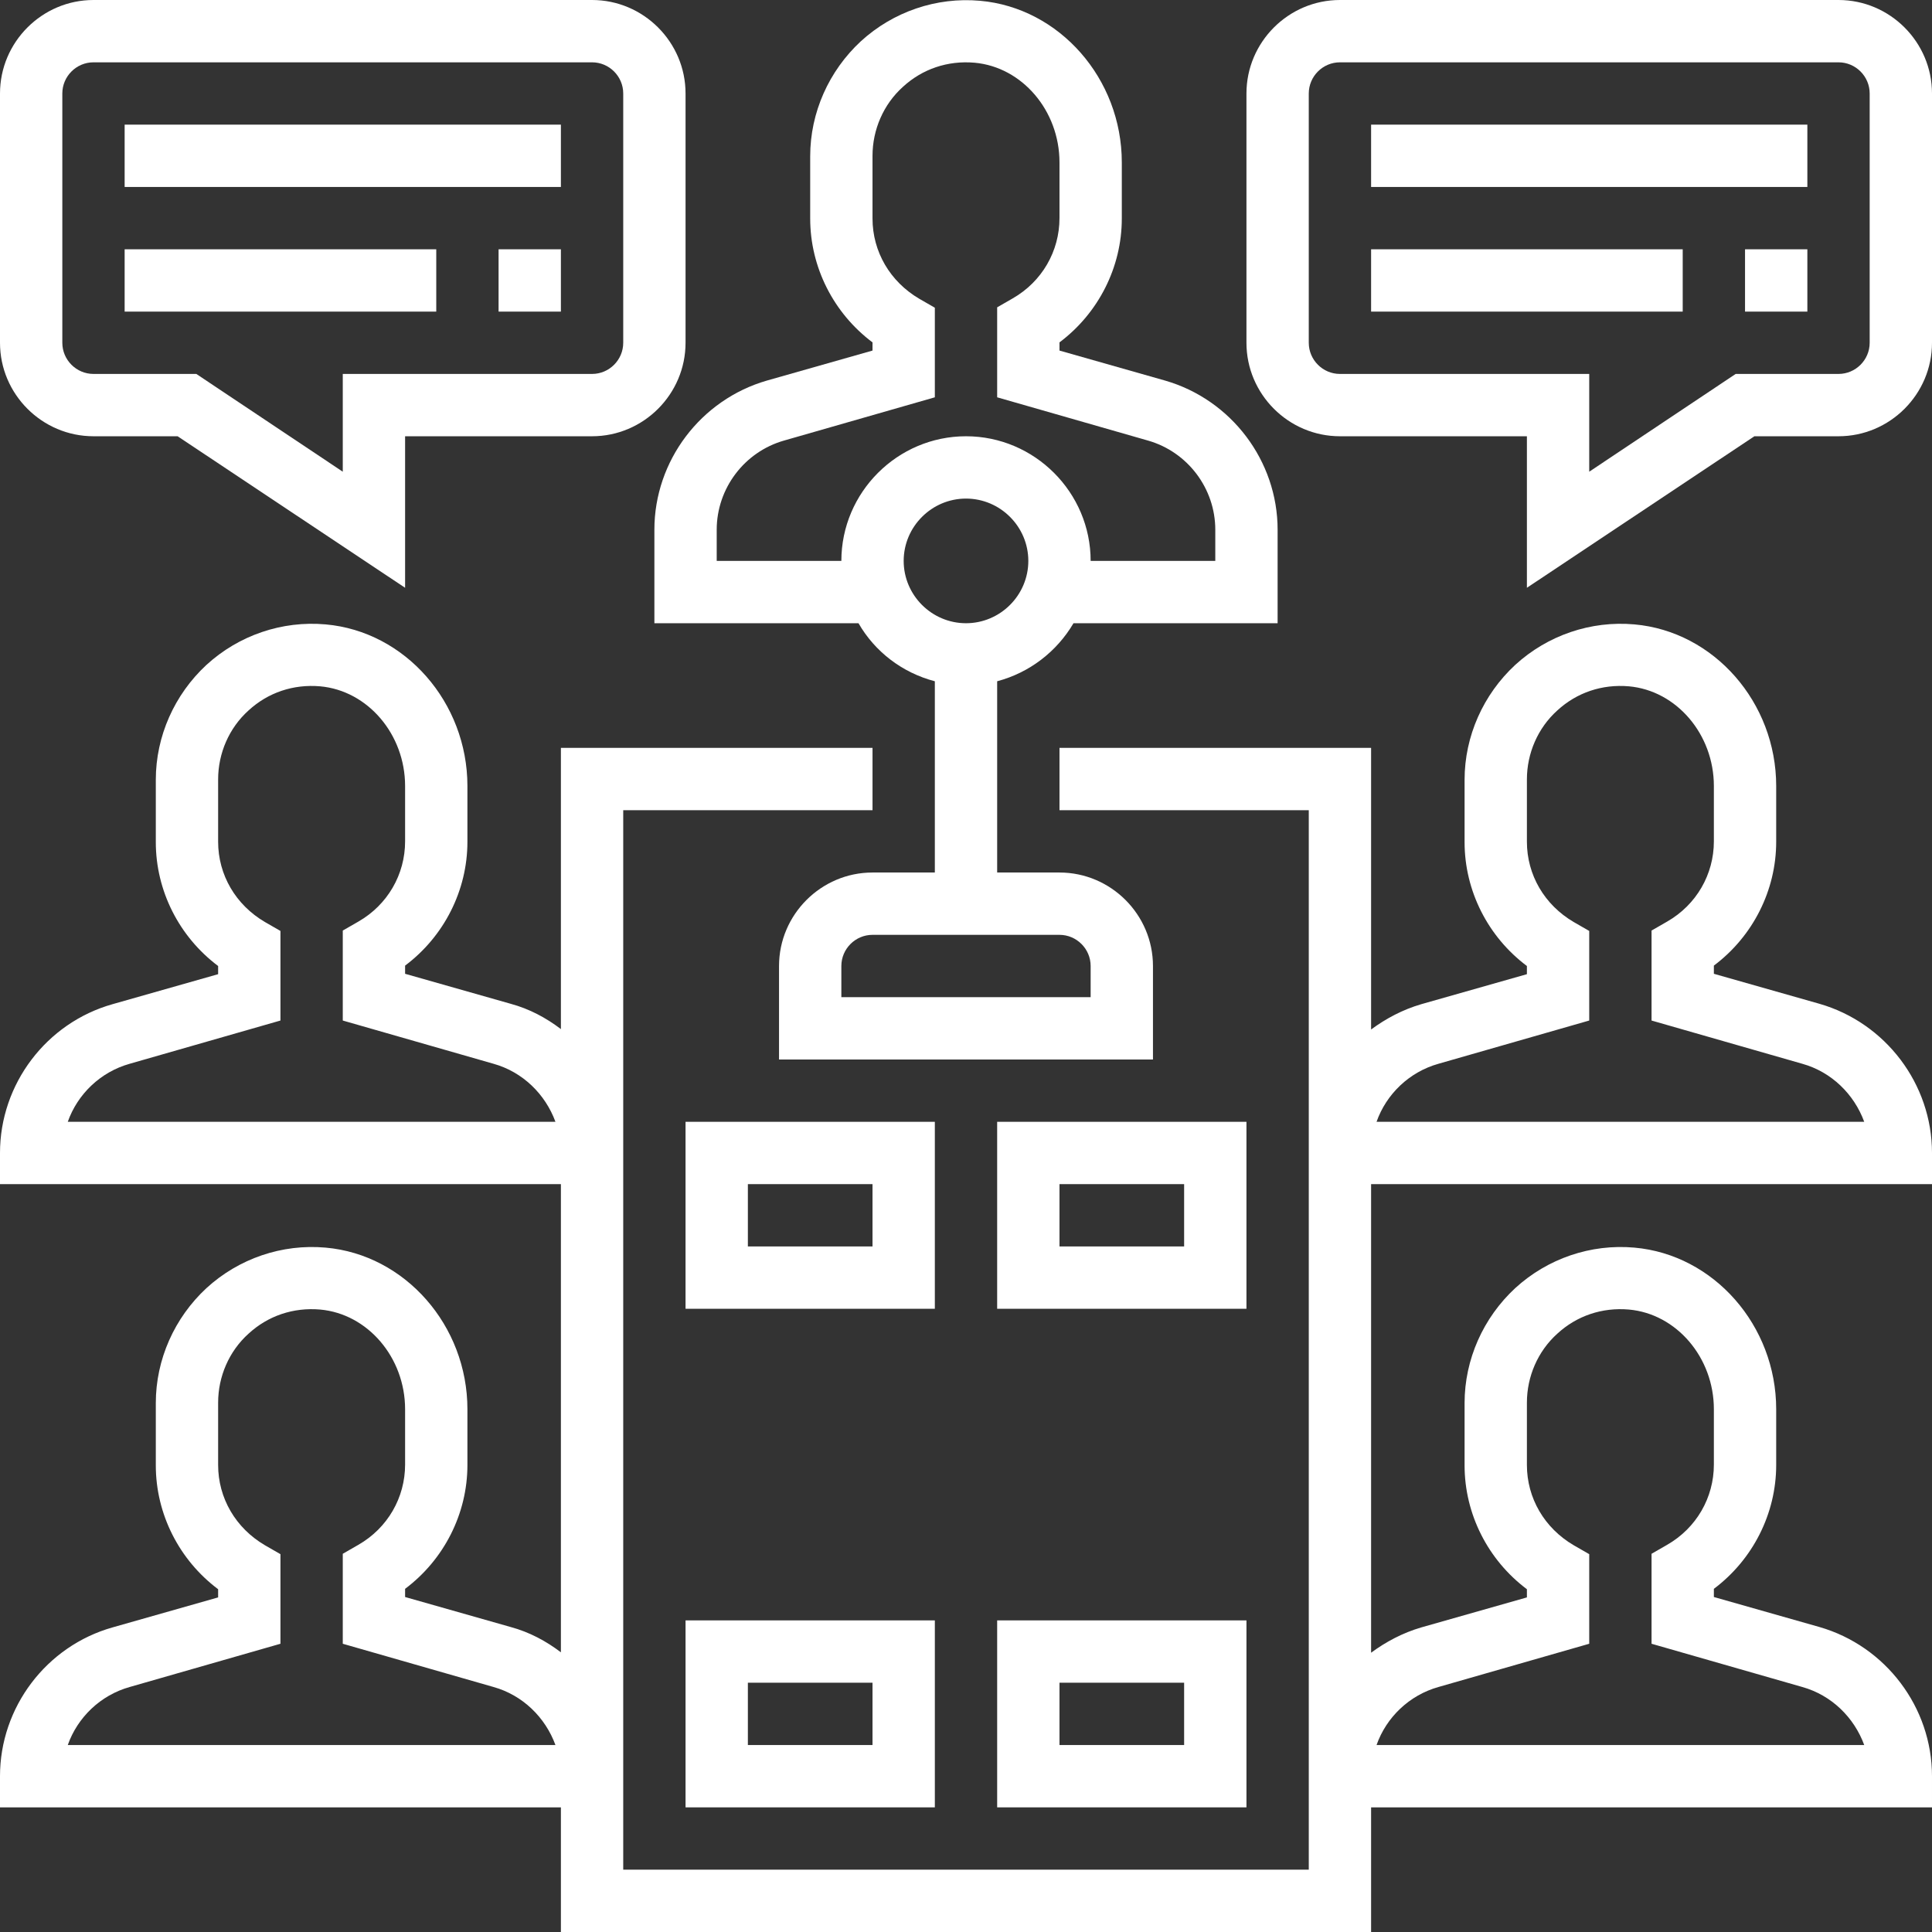
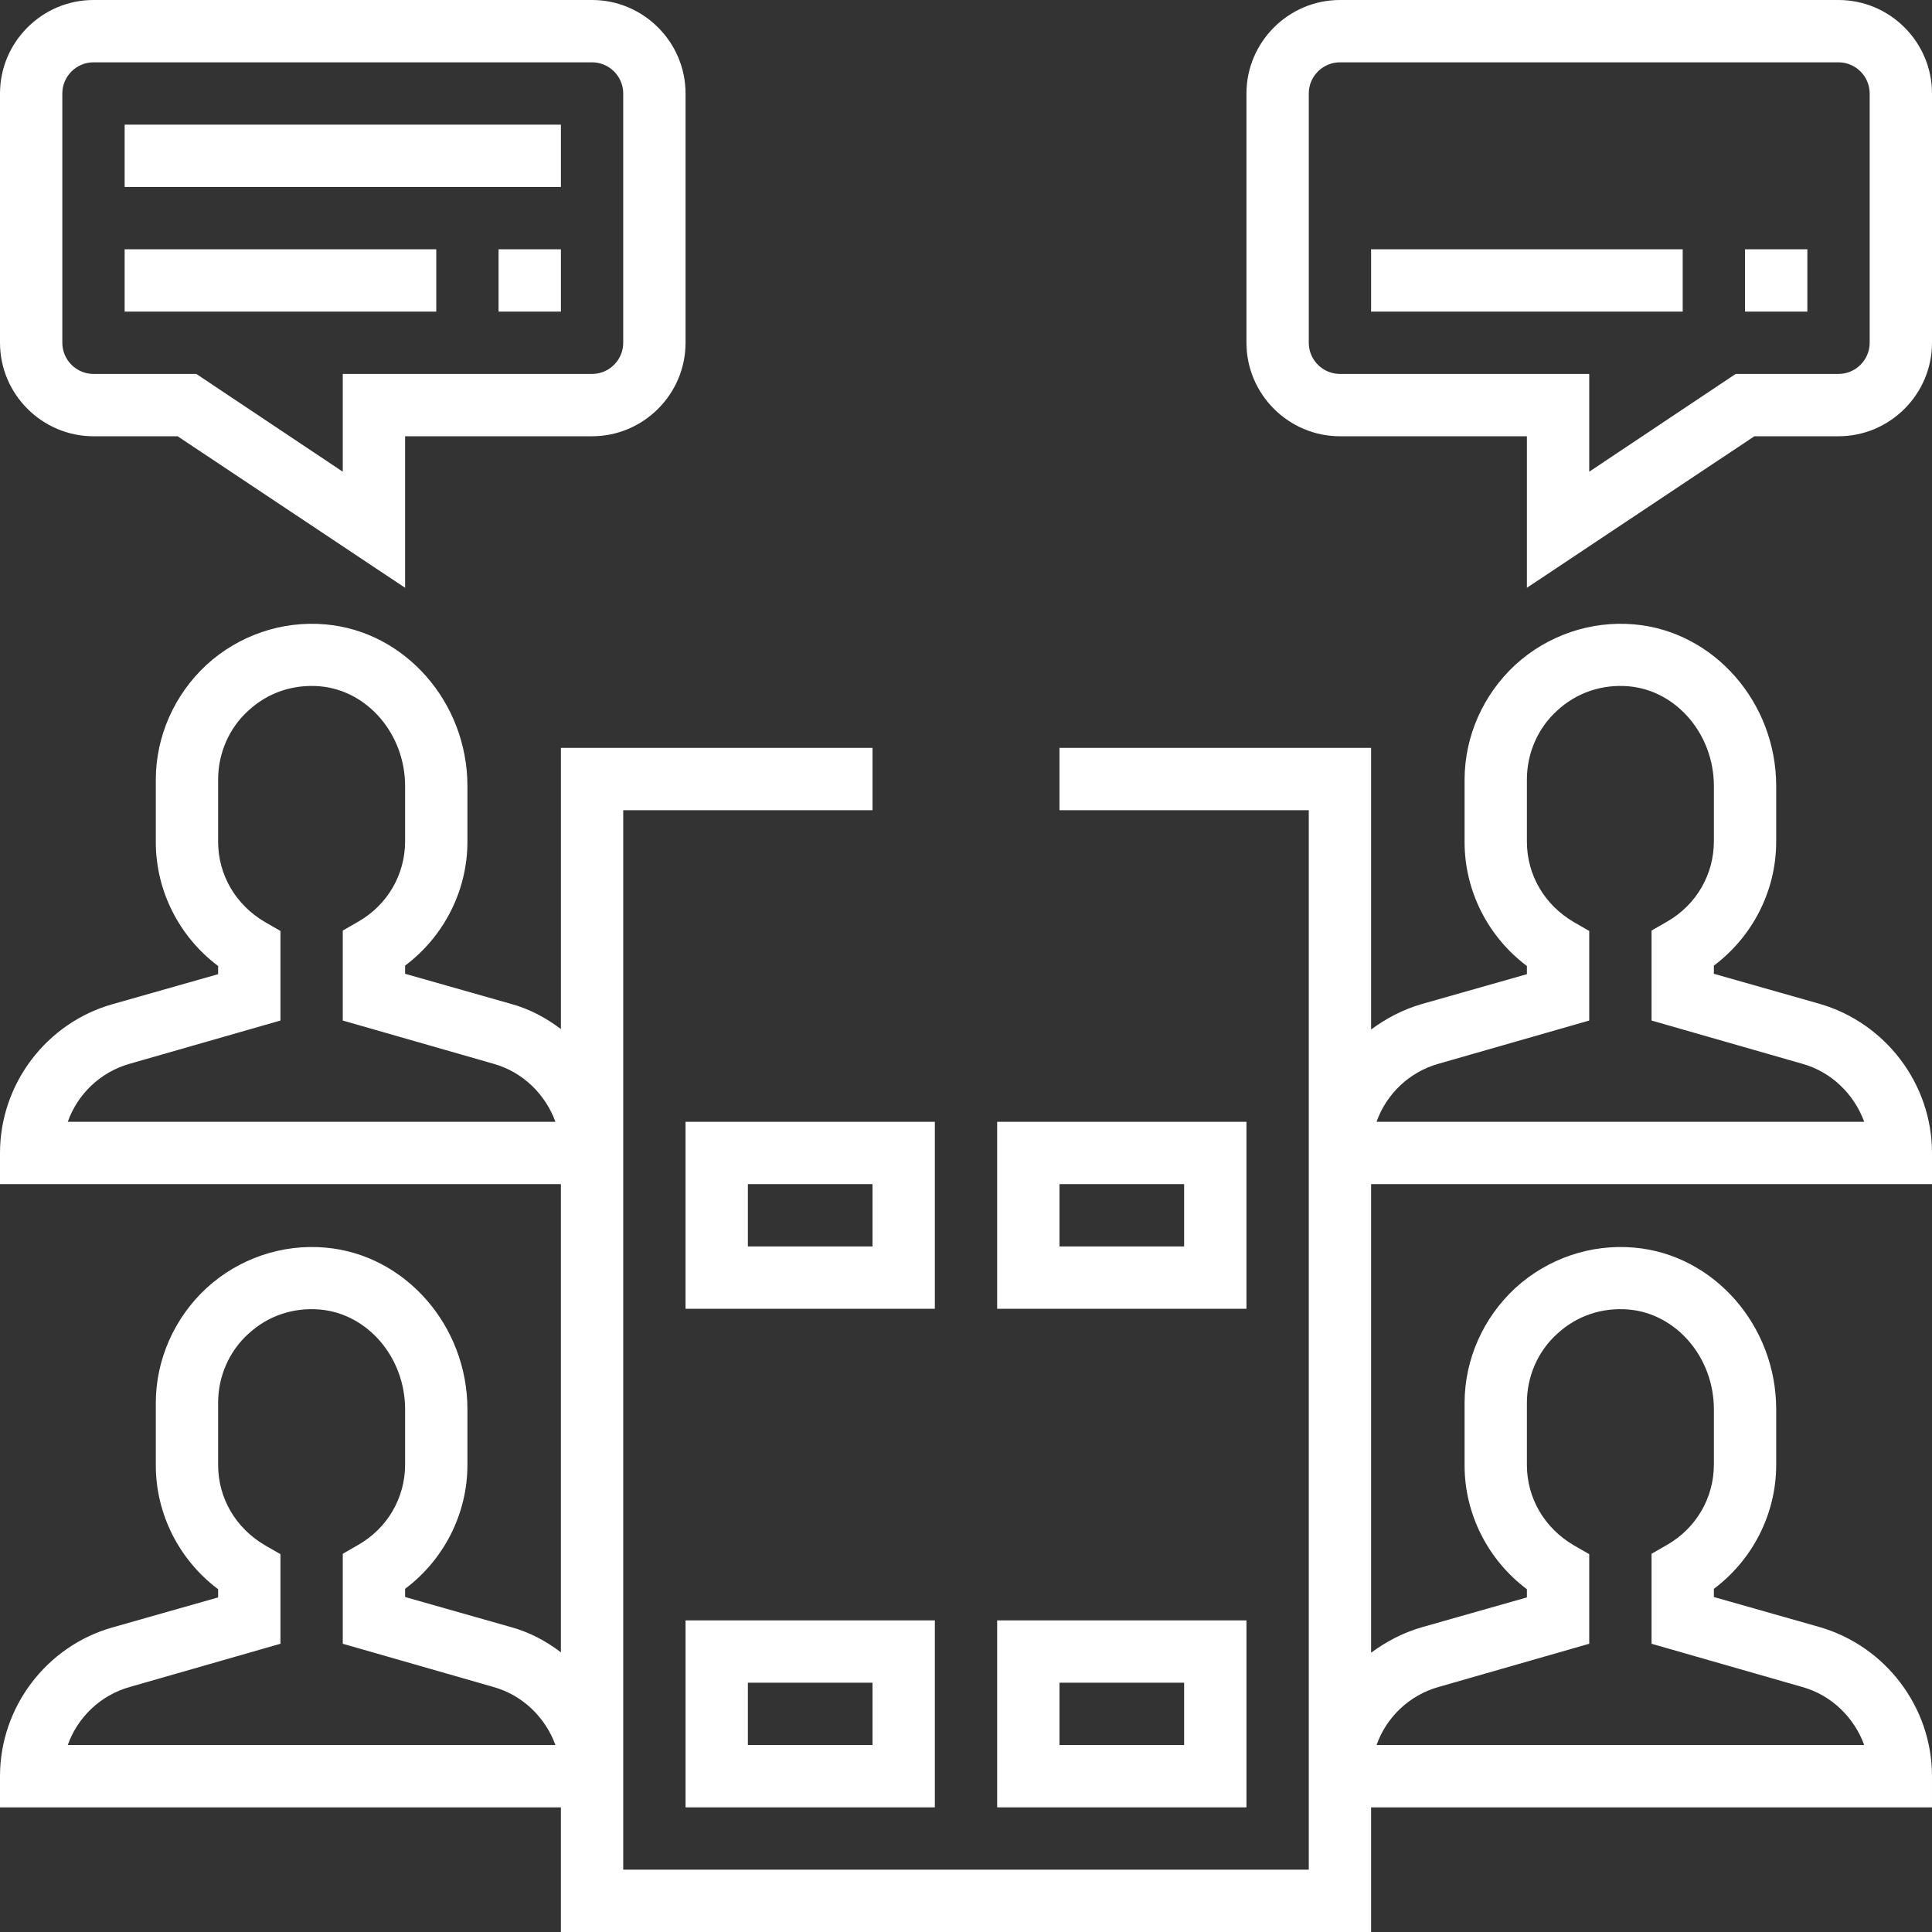
<svg xmlns="http://www.w3.org/2000/svg" id="Layer_1" x="0px" y="0px" viewBox="0 0 496 496" style="enable-background:new 0 0 496 496;" xml:space="preserve">
  <rect x="0" y="0" width="496" height="496" fill="#333333" stroke="none" />
  <style type="text/css"> .st0{fill:#FFFFFF;} </style>
-   <path class="st0" d="M168,160h52.4c4.2,7.3,11.2,12.7,19.6,14.9V224h-16c-13.2,0-24,10.8-24,24v24h96v-24c0-13.2-10.8-24-24-24h-16 v-49.1c8.3-2.2,15.3-7.6,19.6-14.9H328v-24c0-17.7-11.9-33.4-28.9-38.3L272,90v-2.1c10-7.5,16-19.3,16-31.8V41.7 c0-21.5-16-39.7-36.4-41.5c-11.2-1-22.3,2.8-30.6,10.4c-8.2,7.6-13,18.3-13,29.5v16c0,12.5,6,24.3,16,31.8V90l-27.1,7.7 c-17,4.9-28.9,20.6-28.9,38.3V160z M280,248v8h-64v-8c0-4.4,3.6-8,8-8h48C276.4,240,280,243.6,280,248z M248,160 c-8.8,0-16-7.2-16-16s7.2-16,16-16s16,7.2,16,16S256.8,160,248,160z M184,136c0-10.6,7.1-20,17.3-22.9L240,102V79l-4-2.3 c-7.5-4.4-12-12.1-12-20.6V40c0-6.7,2.8-13.2,7.8-17.7c5-4.6,11.5-6.8,18.4-6.2c12.2,1.1,21.8,12.3,21.8,25.6V56 c0,8.5-4.5,16.3-12,20.6l-4,2.3V102l38.7,11.1C304.9,116,312,125.4,312,136v8h-32c0-17.6-14.4-32-32-32s-32,14.4-32,32h-32V136z" />
  <path class="st0" d="M467.1,257.7L440,250v-2.1c10-7.5,16-19.3,16-31.8v-14.3c0-21.5-16-39.7-36.4-41.5c-11.2-1-22.3,2.8-30.6,10.4 c-8.2,7.6-13,18.3-13,29.5v16c0,12.5,6,24.3,16,31.8v2.1l-27.1,7.7c-4.8,1.4-9.1,3.7-12.9,6.5V192h-80v16h64v272H160V208h64v-16h-80 v72.2c-3.8-2.9-8.1-5.2-12.9-6.5L104,250v-2.1c10-7.5,16-19.3,16-31.8v-14.3c0-21.5-16-39.7-36.4-41.5c-11.2-1-22.3,2.8-30.6,10.4 c-8.2,7.6-13,18.3-13,29.5v16c0,12.5,6,24.3,16,31.8v2.1l-27.1,7.7C11.9,262.6,0,278.3,0,296v8h144v120.2c-3.8-2.9-8.1-5.2-12.9-6.5 L104,410v-2.1c10-7.5,16-19.3,16-31.8v-14.3c0-21.5-16-39.7-36.4-41.5c-11.2-1-22.3,2.8-30.6,10.4c-8.2,7.6-13,18.3-13,29.5v16 c0,12.5,6,24.3,16,31.8v2.1l-27.1,7.7C11.9,422.6,0,438.3,0,456v8h144v32h208v-32h144v-8c0-17.7-11.9-33.4-28.9-38.3L440,410v-2.1 c10-7.5,16-19.3,16-31.8v-14.3c0-21.5-16-39.7-36.4-41.5c-11.2-1-22.3,2.8-30.6,10.4c-8.2,7.6-13,18.3-13,29.5v16 c0,12.5,6,24.3,16,31.8v2.1l-27.1,7.7c-4.8,1.4-9.1,3.7-12.9,6.5V304h144v-8C496,278.3,484.1,262.6,467.1,257.7z M17.4,288 c2.5-7.1,8.4-12.8,15.9-14.9L72,262V239l-4-2.3c-7.5-4.4-12-12.1-12-20.6v-16c0-6.7,2.8-13.2,7.8-17.7c5-4.6,11.5-6.8,18.4-6.2 c12.2,1.1,21.8,12.3,21.8,25.6V216c0,8.5-4.5,16.3-12,20.6l-4,2.3V262l38.7,11.1c7.5,2.1,13.3,7.8,15.9,14.9H17.4z M17.4,448 c2.5-7.1,8.4-12.8,15.9-14.9L72,422V399l-4-2.3c-7.5-4.4-12-12.1-12-20.6v-16c0-6.7,2.8-13.2,7.8-17.7c5-4.6,11.5-6.8,18.4-6.2 c12.2,1.1,21.8,12.3,21.8,25.6V376c0,8.5-4.5,16.3-12,20.6l-4,2.3V422l38.7,11.1c7.5,2.1,13.3,7.8,15.9,14.9H17.4z M369.3,433.1 L408,422V399l-4-2.3c-7.5-4.4-12-12.1-12-20.6v-16c0-6.7,2.8-13.2,7.8-17.7c5-4.6,11.5-6.8,18.4-6.2c12.2,1.1,21.8,12.3,21.8,25.6 V376c0,8.5-4.5,16.3-12,20.6l-4,2.3V422l38.7,11.1c7.5,2.1,13.3,7.8,15.9,14.9H353.4C355.9,440.9,361.8,435.2,369.3,433.1z M353.4,288c2.5-7.1,8.4-12.8,15.9-14.9L408,262V239l-4-2.3c-7.5-4.4-12-12.1-12-20.6v-16c0-6.7,2.8-13.2,7.8-17.7 c5-4.6,11.5-6.8,18.4-6.2c12.2,1.1,21.8,12.3,21.8,25.6V216c0,8.5-4.5,16.3-12,20.6l-4,2.3V262l38.7,11.1 c7.5,2.1,13.3,7.8,15.9,14.9H353.4z" />
  <path class="st0" d="M24,112h21.6l58.4,38.9V112h48c13.2,0,24-10.8,24-24V24c0-13.2-10.8-24-24-24H24C10.8,0,0,10.8,0,24v64 C0,101.2,10.8,112,24,112z M16,24c0-4.4,3.6-8,8-8h128c4.4,0,8,3.6,8,8v64c0,4.4-3.6,8-8,8H88v25.1L50.4,96H24c-4.4,0-8-3.6-8-8V24z " />
  <path class="st0" d="M32,32h112v16H32V32z" />
  <path class="st0" d="M128,64h16v16h-16V64z" />
  <path class="st0" d="M32,64h80v16H32V64z" />
  <path class="st0" d="M472,0H344c-13.2,0-24,10.8-24,24v64c0,13.2,10.8,24,24,24h48v38.9l58.4-38.9H472c13.2,0,24-10.8,24-24V24 C496,10.8,485.2,0,472,0z M480,88c0,4.4-3.6,8-8,8h-26.4L408,121.1V96h-64c-4.4,0-8-3.6-8-8V24c0-4.4,3.6-8,8-8h128c4.4,0,8,3.6,8,8 V88z" />
-   <path class="st0" d="M352,32h112v16H352V32z" />
  <path class="st0" d="M352,64h80v16h-80V64z" />
  <path class="st0" d="M448,64h16v16h-16V64z" />
  <path class="st0" d="M320,288h-64v48h64V288z M304,320h-32v-16h32V320z" />
  <path class="st0" d="M240,288h-64v48h64V288z M224,320h-32v-16h32V320z" />
  <path class="st0" d="M256,464h64v-48h-64V464z M272,432h32v16h-32V432z" />
  <path class="st0" d="M176,464h64v-48h-64V464z M192,432h32v16h-32V432z" />
</svg>